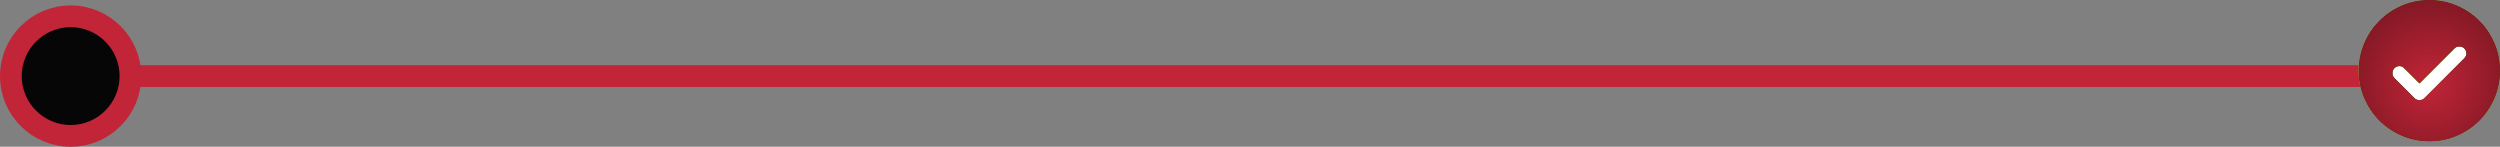
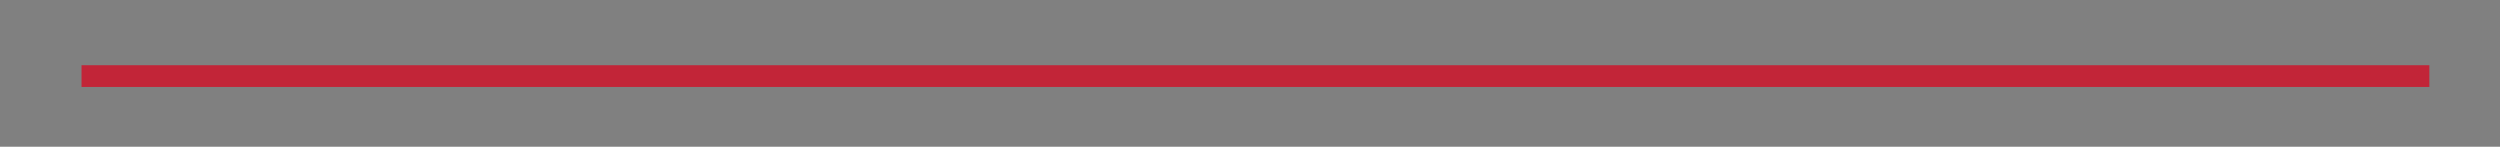
<svg xmlns="http://www.w3.org/2000/svg" width="460" height="27" viewBox="0 0 460 27" fill="none">
  <rect x="0" y="0" width="460" height="27" fill="#808080" stroke="none" />
  <rect x="15" y="12" width="432" height="4" fill="#C22538" />
  <g clip-path="url(#clip0_9710_13)">
    <g clip-path="url(#clip1_9710_13)">
      <g clip-path="url(#clip2_9710_13)">
        <path d="M13 25C19.075 25 24 20.075 24 14C24 7.925 19.075 3 13 3C6.925 3 2 7.925 2 14C2 20.075 6.925 25 13 25Z" fill="#060606" stroke="#C22538" stroke-width="4" />
      </g>
    </g>
  </g>
  <g clip-path="url(#clip3_9710_13)">
    <g clip-path="url(#clip4_9710_13)">
      <g clip-path="url(#clip5_9710_13)">
        <path d="M447.5 23C453.299 23 458 18.971 458 14C458 9.029 453.299 5 447.5 5C441.701 5 437 9.029 437 14C437 18.971 441.701 23 447.5 23Z" fill="white" />
-         <path d="M445.18 15.34L442.352 12.512C442.114 12.274 441.822 12.155 441.475 12.155C441.128 12.155 440.825 12.285 440.565 12.545C440.327 12.783 440.207 13.087 440.207 13.455C440.207 13.823 440.327 14.127 440.565 14.365L444.27 18.07C444.508 18.308 444.812 18.427 445.18 18.427C445.548 18.427 445.852 18.308 446.09 18.07L453.468 10.693C453.706 10.454 453.825 10.162 453.825 9.815C453.825 9.468 453.695 9.165 453.435 8.905C453.197 8.667 452.893 8.547 452.525 8.547C452.157 8.547 451.853 8.667 451.615 8.905L445.18 15.34ZM447 26C445.202 26 443.512 25.659 441.93 24.976C440.348 24.294 438.972 23.367 437.803 22.198C436.633 21.027 435.706 19.652 435.024 18.07C434.341 16.488 434 14.798 434 13C434 11.202 434.341 9.512 435.024 7.93C435.706 6.348 436.633 4.973 437.803 3.803C438.972 2.632 440.348 1.706 441.93 1.023C443.512 0.341 445.202 0 447 0C448.798 0 450.488 0.341 452.07 1.023C453.652 1.706 455.028 2.632 456.198 3.803C457.368 4.973 458.293 6.348 458.976 7.93C459.658 9.512 460 11.202 460 13C460 14.798 459.658 16.488 458.976 18.07C458.293 19.652 457.368 21.027 456.198 22.198C455.028 23.367 453.652 24.294 452.07 24.976C450.488 25.659 448.798 26 447 26Z" fill="url(#paint0_linear_9710_13)" />
        <path d="M445.18 15.34L442.352 12.512C442.114 12.274 441.822 12.155 441.475 12.155C441.128 12.155 440.825 12.285 440.565 12.545C440.327 12.783 440.207 13.087 440.207 13.455C440.207 13.823 440.327 14.127 440.565 14.365L444.27 18.07C444.508 18.308 444.812 18.427 445.18 18.427C445.548 18.427 445.852 18.308 446.09 18.07L453.468 10.693C453.706 10.454 453.825 10.162 453.825 9.815C453.825 9.468 453.695 9.165 453.435 8.905C453.197 8.667 452.893 8.547 452.525 8.547C452.157 8.547 451.853 8.667 451.615 8.905L445.18 15.34ZM447 26C445.202 26 443.512 25.659 441.93 24.976C440.348 24.294 438.972 23.367 437.803 22.198C436.633 21.027 435.706 19.652 435.024 18.07C434.341 16.488 434 14.798 434 13C434 11.202 434.341 9.512 435.024 7.93C435.706 6.348 436.633 4.973 437.803 3.803C438.972 2.632 440.348 1.706 441.93 1.023C443.512 0.341 445.202 0 447 0C448.798 0 450.488 0.341 452.07 1.023C453.652 1.706 455.028 2.632 456.198 3.803C457.368 4.973 458.293 6.348 458.976 7.93C459.658 9.512 460 11.202 460 13C460 14.798 459.658 16.488 458.976 18.07C458.293 19.652 457.368 21.027 456.198 22.198C455.028 23.367 453.652 24.294 452.07 24.976C450.488 25.659 448.798 26 447 26Z" fill="url(#paint1_linear_9710_13)" />
        <path d="M445.18 15.34L442.352 12.512C442.114 12.274 441.822 12.155 441.475 12.155C441.128 12.155 440.825 12.285 440.565 12.545C440.327 12.783 440.207 13.087 440.207 13.455C440.207 13.823 440.327 14.127 440.565 14.365L444.27 18.07C444.508 18.308 444.812 18.427 445.18 18.427C445.548 18.427 445.852 18.308 446.09 18.07L453.468 10.693C453.706 10.454 453.825 10.162 453.825 9.815C453.825 9.468 453.695 9.165 453.435 8.905C453.197 8.667 452.893 8.547 452.525 8.547C452.157 8.547 451.853 8.667 451.615 8.905L445.18 15.34ZM447 26C445.202 26 443.512 25.659 441.93 24.976C440.348 24.294 438.972 23.367 437.803 22.198C436.633 21.027 435.706 19.652 435.024 18.07C434.341 16.488 434 14.798 434 13C434 11.202 434.341 9.512 435.024 7.93C435.706 6.348 436.633 4.973 437.803 3.803C438.972 2.632 440.348 1.706 441.93 1.023C443.512 0.341 445.202 0 447 0C448.798 0 450.488 0.341 452.07 1.023C453.652 1.706 455.028 2.632 456.198 3.803C457.368 4.973 458.293 6.348 458.976 7.93C459.658 9.512 460 11.202 460 13C460 14.798 459.658 16.488 458.976 18.07C458.293 19.652 457.368 21.027 456.198 22.198C455.028 23.367 453.652 24.294 452.07 24.976C450.488 25.659 448.798 26 447 26Z" fill="url(#paint2_linear_9710_13)" />
        <path d="M445.18 15.34L442.352 12.512C442.114 12.274 441.822 12.155 441.475 12.155C441.128 12.155 440.825 12.285 440.565 12.545C440.327 12.783 440.207 13.087 440.207 13.455C440.207 13.823 440.327 14.127 440.565 14.365L444.27 18.07C444.508 18.308 444.812 18.427 445.18 18.427C445.548 18.427 445.852 18.308 446.09 18.07L453.468 10.693C453.706 10.454 453.825 10.162 453.825 9.815C453.825 9.468 453.695 9.165 453.435 8.905C453.197 8.667 452.893 8.547 452.525 8.547C452.157 8.547 451.853 8.667 451.615 8.905L445.18 15.34ZM447 26C445.202 26 443.512 25.659 441.93 24.976C440.348 24.294 438.972 23.367 437.803 22.198C436.633 21.027 435.706 19.652 435.024 18.07C434.341 16.488 434 14.798 434 13C434 11.202 434.341 9.512 435.024 7.93C435.706 6.348 436.633 4.973 437.803 3.803C438.972 2.632 440.348 1.706 441.93 1.023C443.512 0.341 445.202 0 447 0C448.798 0 450.488 0.341 452.07 1.023C453.652 1.706 455.028 2.632 456.198 3.803C457.368 4.973 458.293 6.348 458.976 7.93C459.658 9.512 460 11.202 460 13C460 14.798 459.658 16.488 458.976 18.07C458.293 19.652 457.368 21.027 456.198 22.198C455.028 23.367 453.652 24.294 452.07 24.976C450.488 25.659 448.798 26 447 26Z" fill="url(#paint3_radial_9710_13)" />
      </g>
    </g>
  </g>
  <defs>
    <linearGradient id="paint0_linear_9710_13" x1="446.212" y1="-6.48829e-08" x2="443.854" y2="25.784" gradientUnits="userSpaceOnUse">
      <stop offset="0.161" stop-color="#E7F53C" />
      <stop offset="1" stop-color="#F3F811" />
    </linearGradient>
    <linearGradient id="paint1_linear_9710_13" x1="446.212" y1="-6.48829e-08" x2="443.854" y2="25.784" gradientUnits="userSpaceOnUse">
      <stop offset="0.161" stop-color="#E9B911" />
      <stop offset="1" stop-color="#E6A411" />
    </linearGradient>
    <linearGradient id="paint2_linear_9710_13" x1="434" y1="0" x2="460" y2="26" gradientUnits="userSpaceOnUse">
      <stop stop-color="#0A7441" />
      <stop offset="1" stop-color="#034219" />
    </linearGradient>
    <radialGradient id="paint3_radial_9710_13" cx="0" cy="0" r="1" gradientUnits="userSpaceOnUse" gradientTransform="translate(447 15.395) rotate(107.563) scale(23.204 22.52)">
      <stop stop-color="#C22538" />
      <stop offset="1" stop-color="#64121B" />
    </radialGradient>
    <clipPath id="clip0_9710_13">
-       <rect width="26" height="26" fill="white" transform="translate(0 1)" />
-     </clipPath>
+       </clipPath>
    <clipPath id="clip1_9710_13">
-       <rect width="26" height="26" fill="white" transform="translate(0 1)" />
-     </clipPath>
+       </clipPath>
    <clipPath id="clip2_9710_13">
      <rect width="26" height="26" fill="white" transform="translate(0 1)" />
    </clipPath>
    <clipPath id="clip3_9710_13">
-       <rect width="26" height="26" fill="white" transform="translate(434)" />
-     </clipPath>
+       </clipPath>
    <clipPath id="clip4_9710_13">
-       <rect width="26" height="26" fill="white" transform="translate(434)" />
-     </clipPath>
+       </clipPath>
    <clipPath id="clip5_9710_13">
      <rect width="26" height="26" fill="white" transform="translate(434)" />
    </clipPath>
  </defs>
</svg>